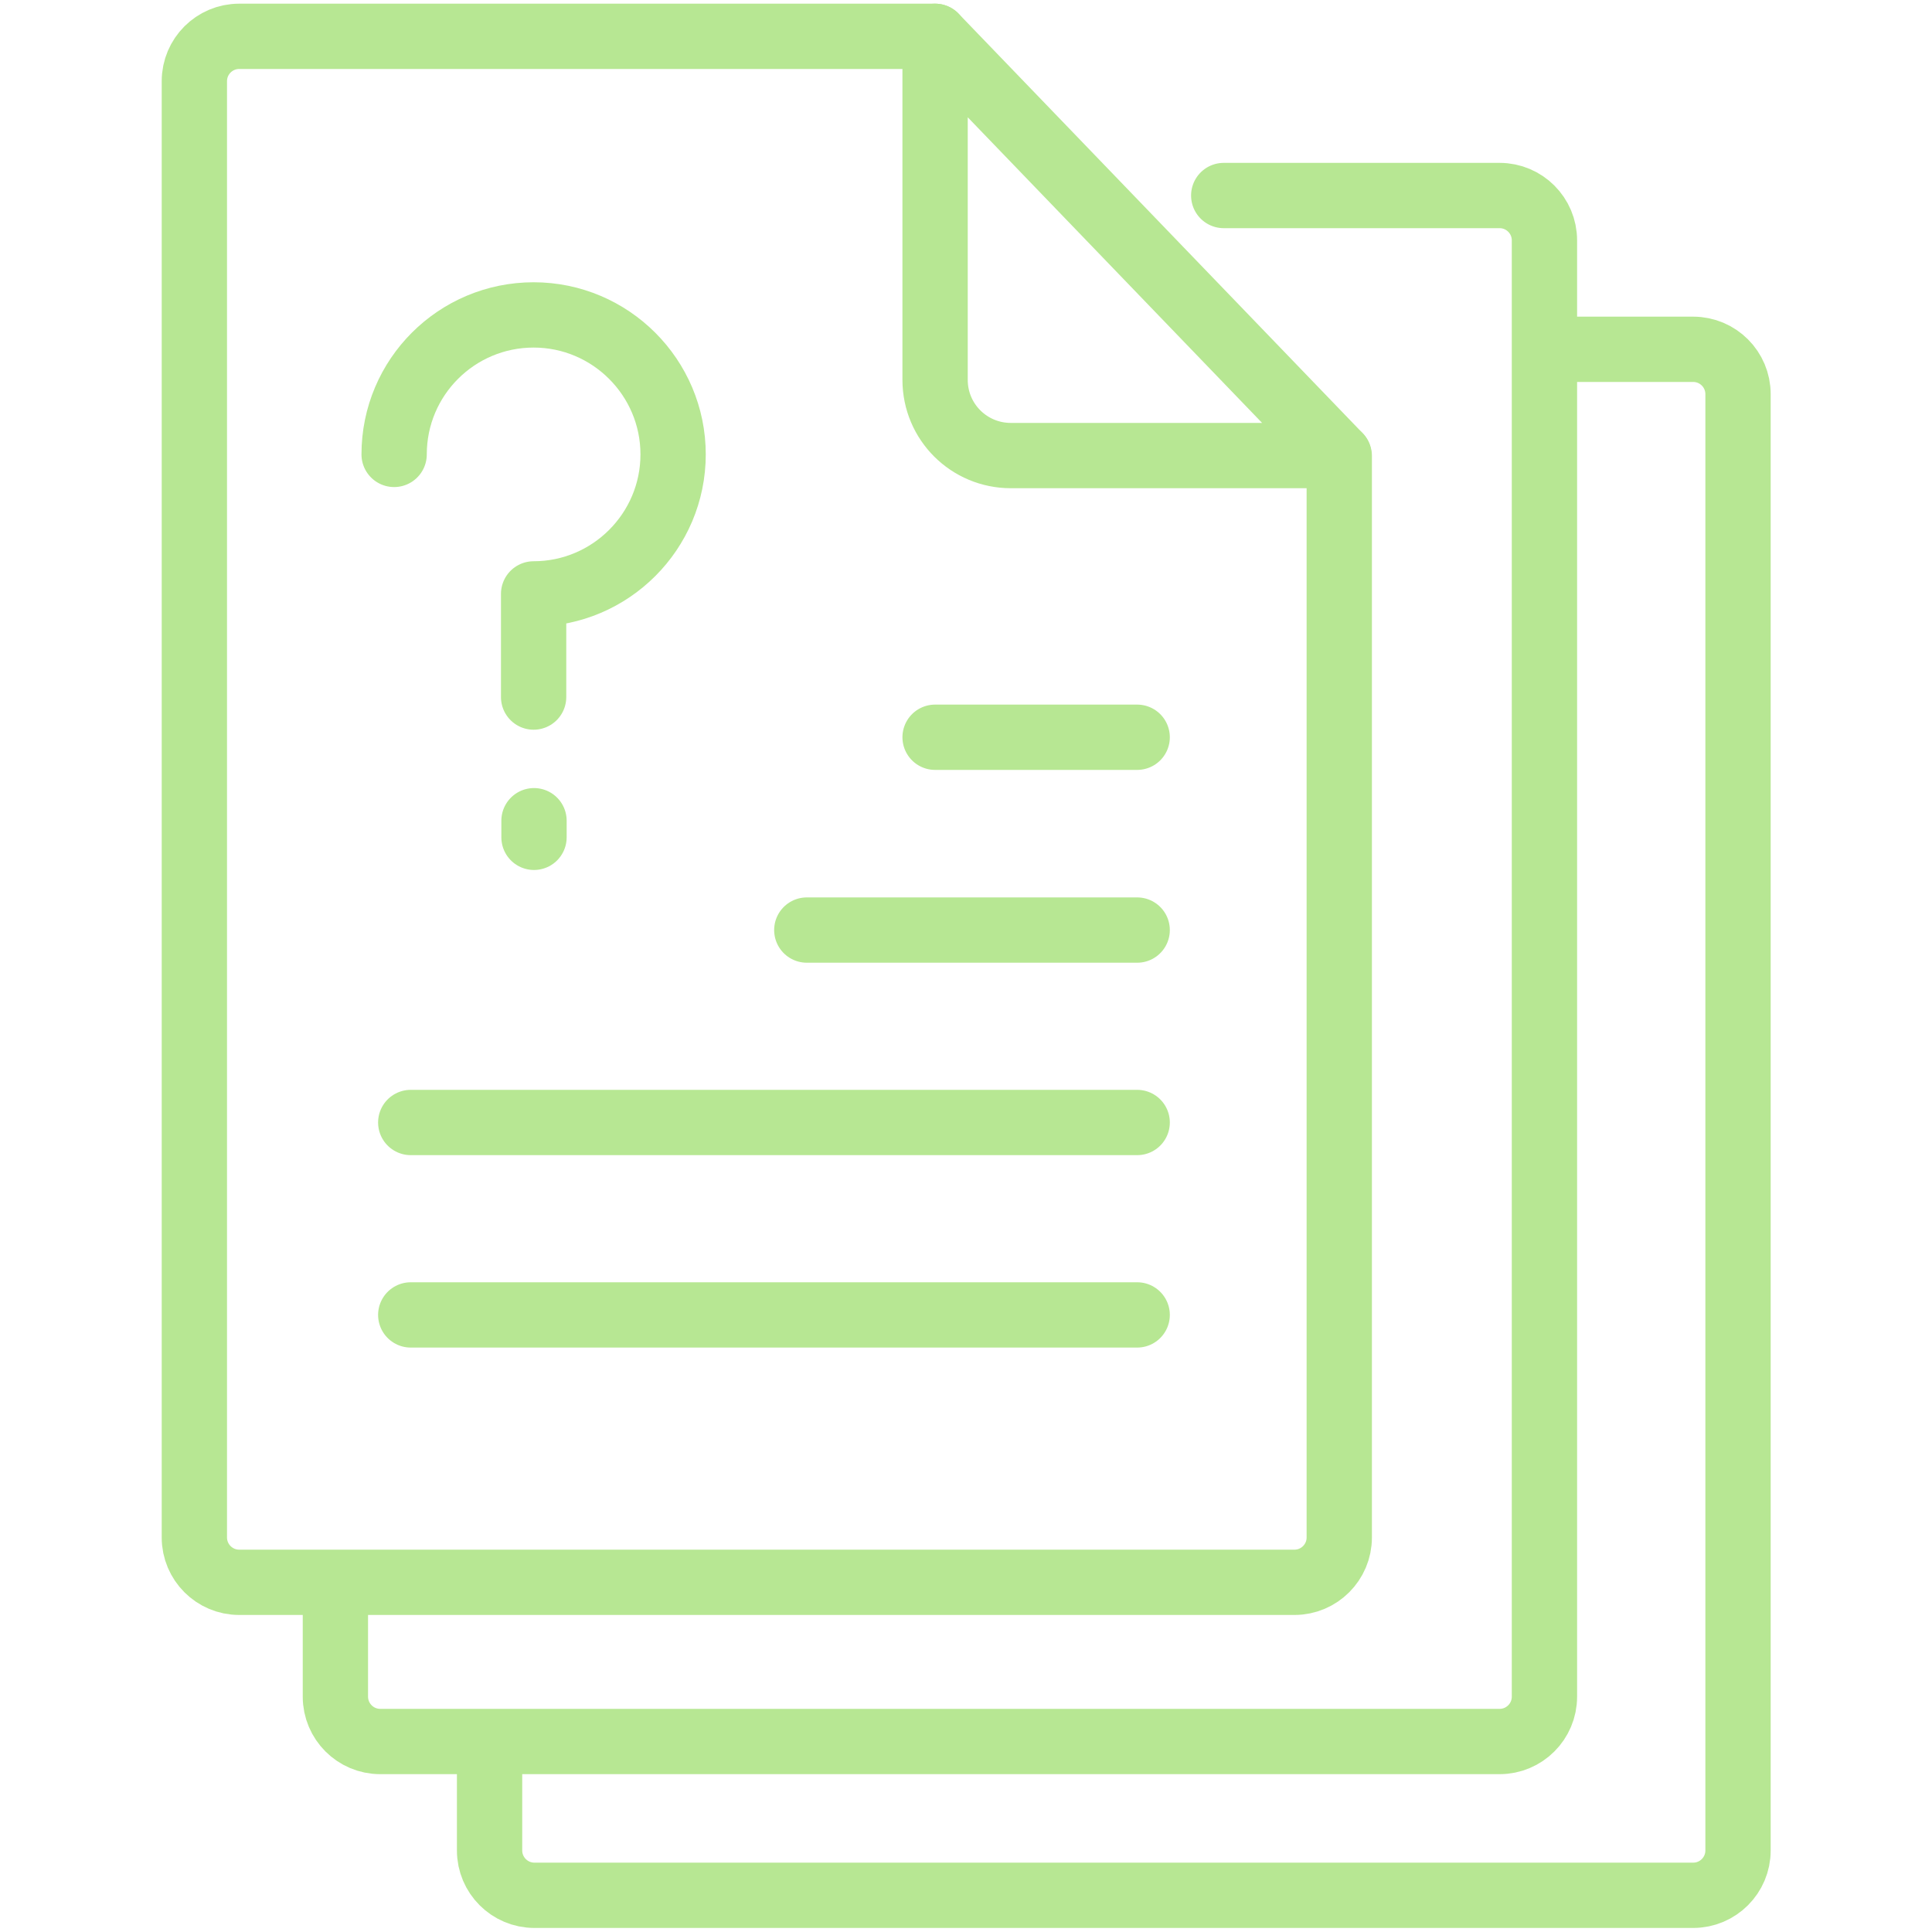
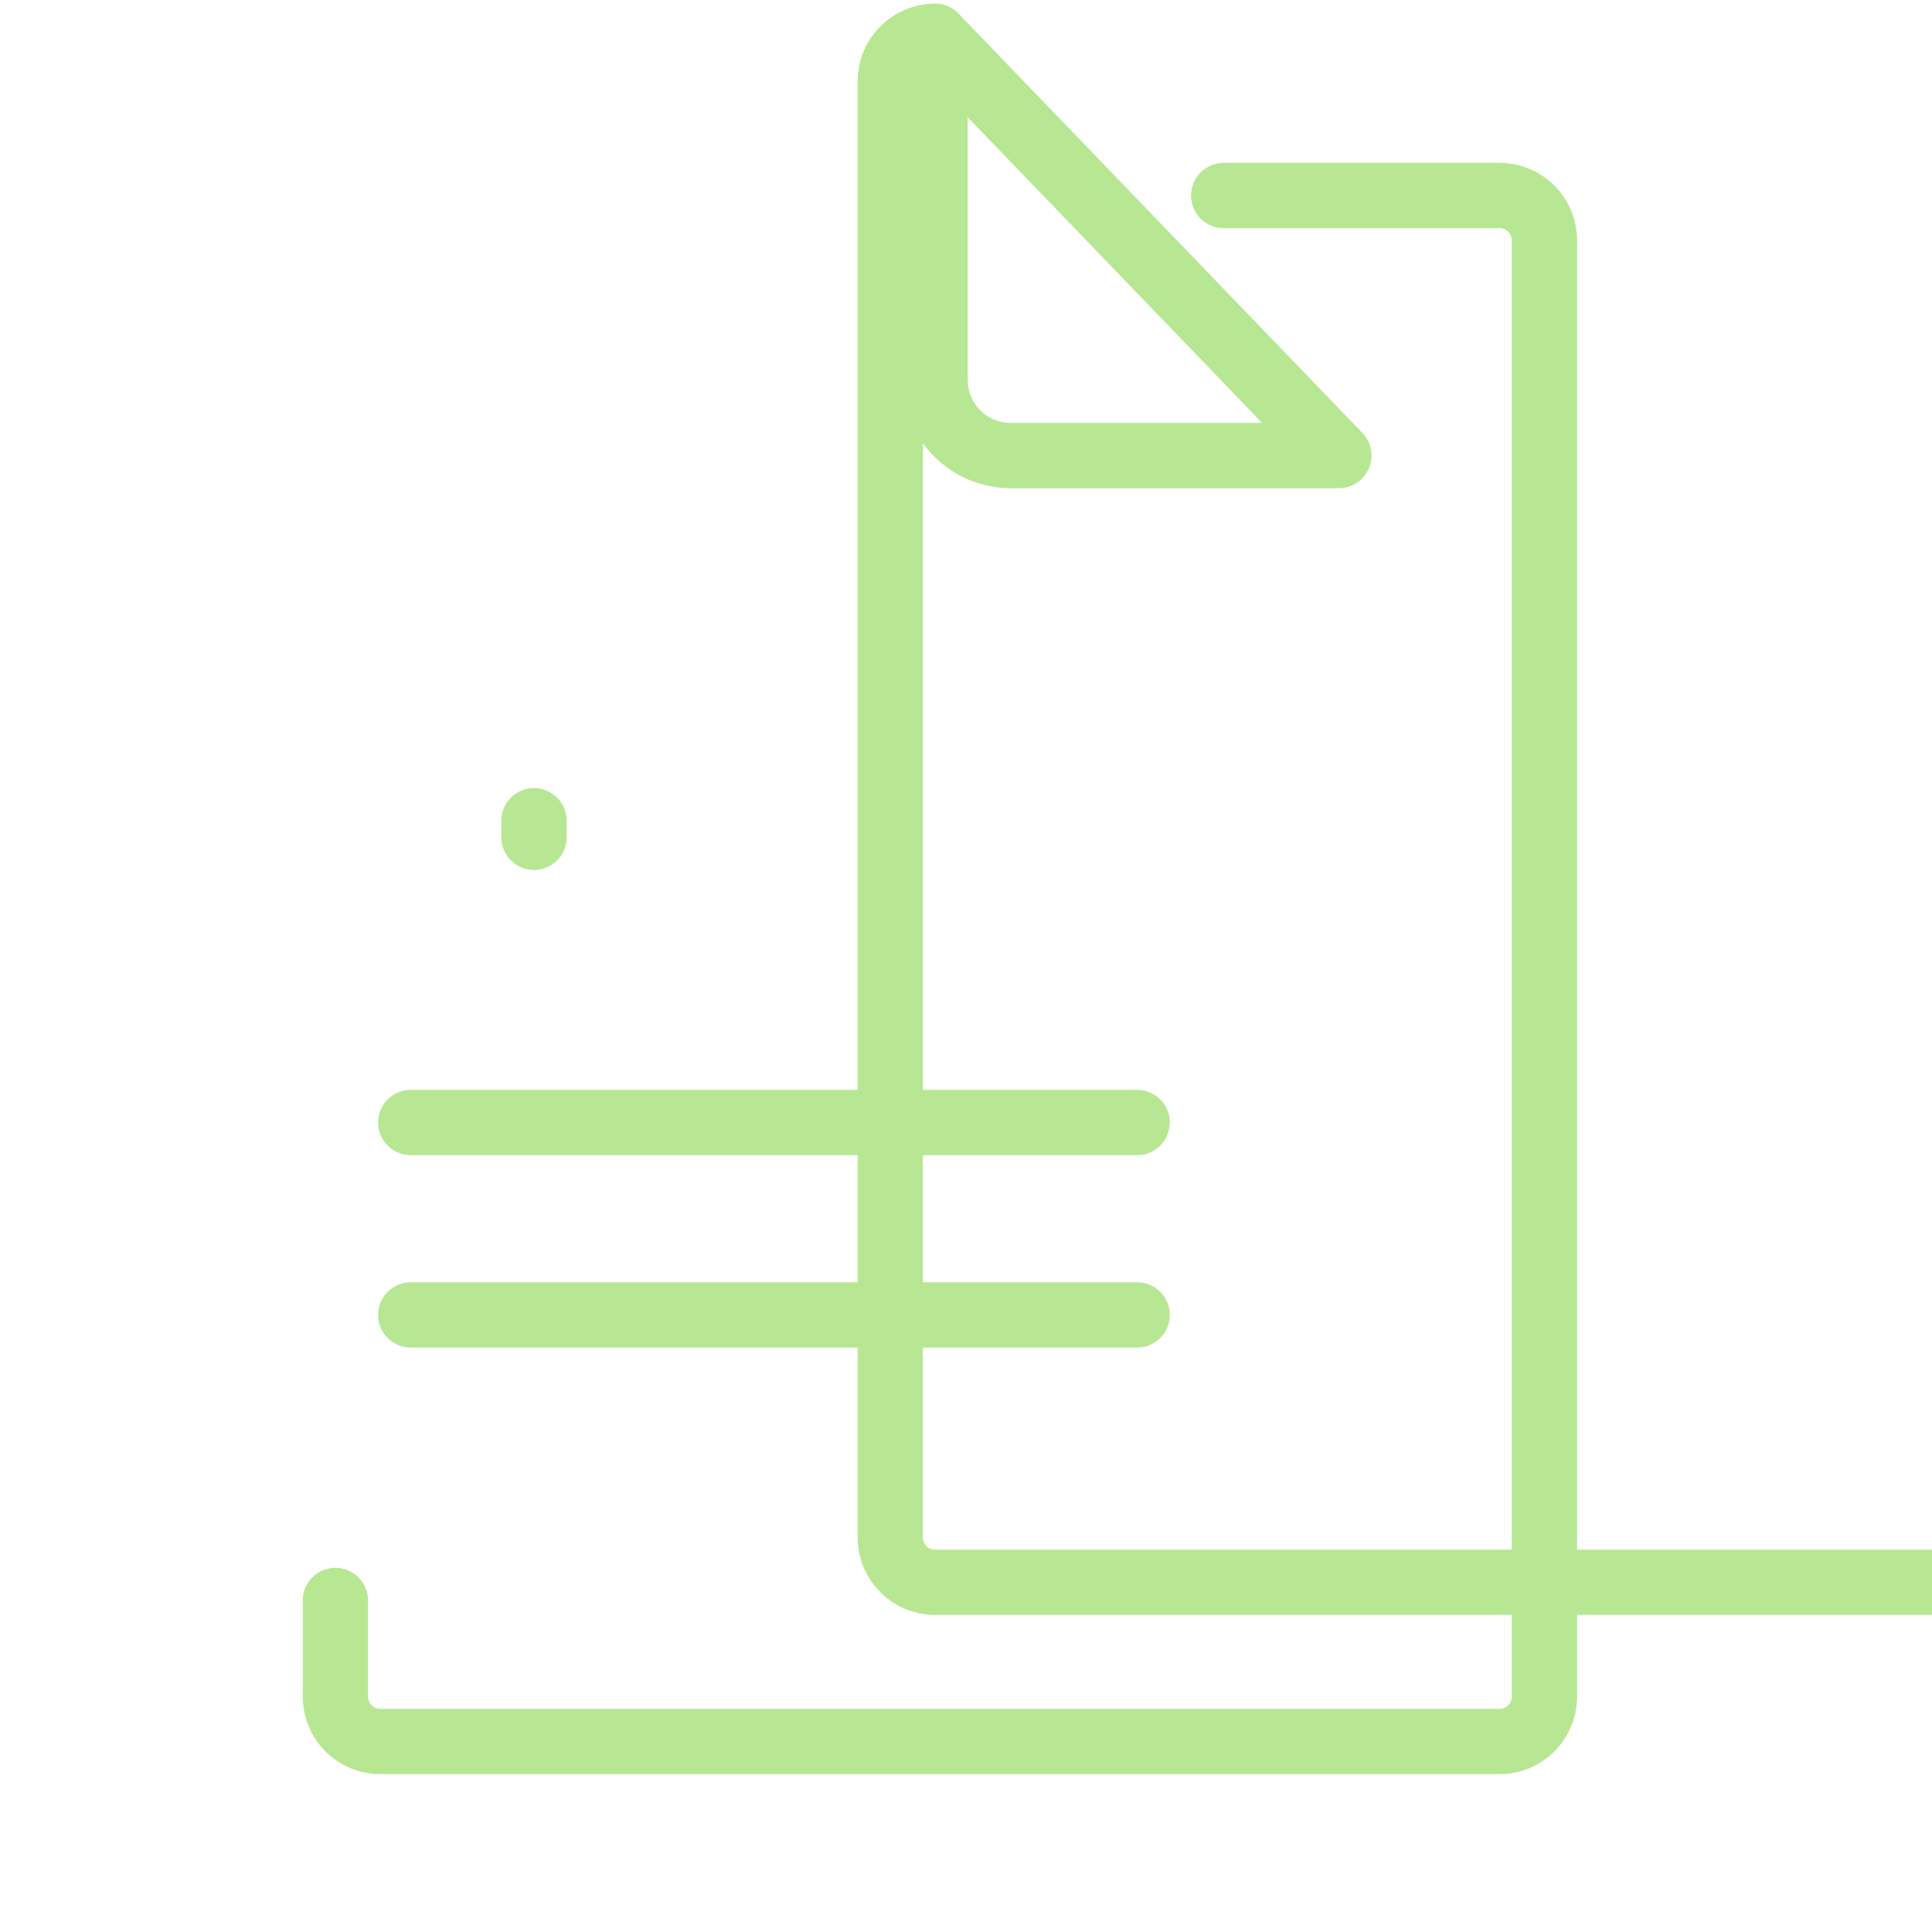
<svg xmlns="http://www.w3.org/2000/svg" id="Icons" viewBox="0 0 50 50">
  <defs>
    <style>.cls-1{fill:none;stroke:#b7e793;stroke-linecap:round;stroke-linejoin:round;stroke-width:1.69px;}</style>
  </defs>
-   <path class="cls-1" d="m24.2.94H6.19c-.64,0-1.16.52-1.16,1.16v37.69c0,.64.52,1.16,1.16,1.16h27.31c.64,0,1.16-.52,1.16-1.16V11.8" />
+   <path class="cls-1" d="m24.2.94c-.64,0-1.16.52-1.16,1.16v37.69c0,.64.52,1.16,1.16,1.16h27.31c.64,0,1.16-.52,1.16-1.16V11.8" />
  <path class="cls-1" d="m31.67,5.06h7.14c.64,0,1.16.52,1.16,1.16v37.69c0,.64-.52,1.16-1.16,1.16H9.84c-.64,0-1.16-.52-1.16-1.16v-2.49" />
-   <path class="cls-1" d="m40.31,9.04h3.51c.64,0,1.16.52,1.16,1.16v37.69c0,.64-.52,1.16-1.16,1.16H13.83c-.64,0-1.16-.52-1.16-1.16v-2.49" />
  <path class="cls-1" d="m24.2.94v8.89c0,1.09.88,1.96,1.96,1.96h8.49L24.2.94Z" />
  <line class="cls-1" x1="29.43" y1="34.03" x2="10.63" y2="34.03" />
  <line class="cls-1" x1="29.43" y1="29.05" x2="10.63" y2="29.05" />
-   <line class="cls-1" x1="29.43" y1="24.07" x2="20.88" y2="24.07" />
-   <line class="cls-1" x1="29.43" y1="19.08" x2="24.2" y2="19.08" />
-   <path class="cls-1" d="m10.2,11.76c0-2,1.62-3.61,3.61-3.61s3.61,1.62,3.61,3.61-1.62,3.61-3.61,3.61v2.67" />
  <line class="cls-1" x1="13.82" y1="21.24" x2="13.82" y2="21.67" />
</svg>